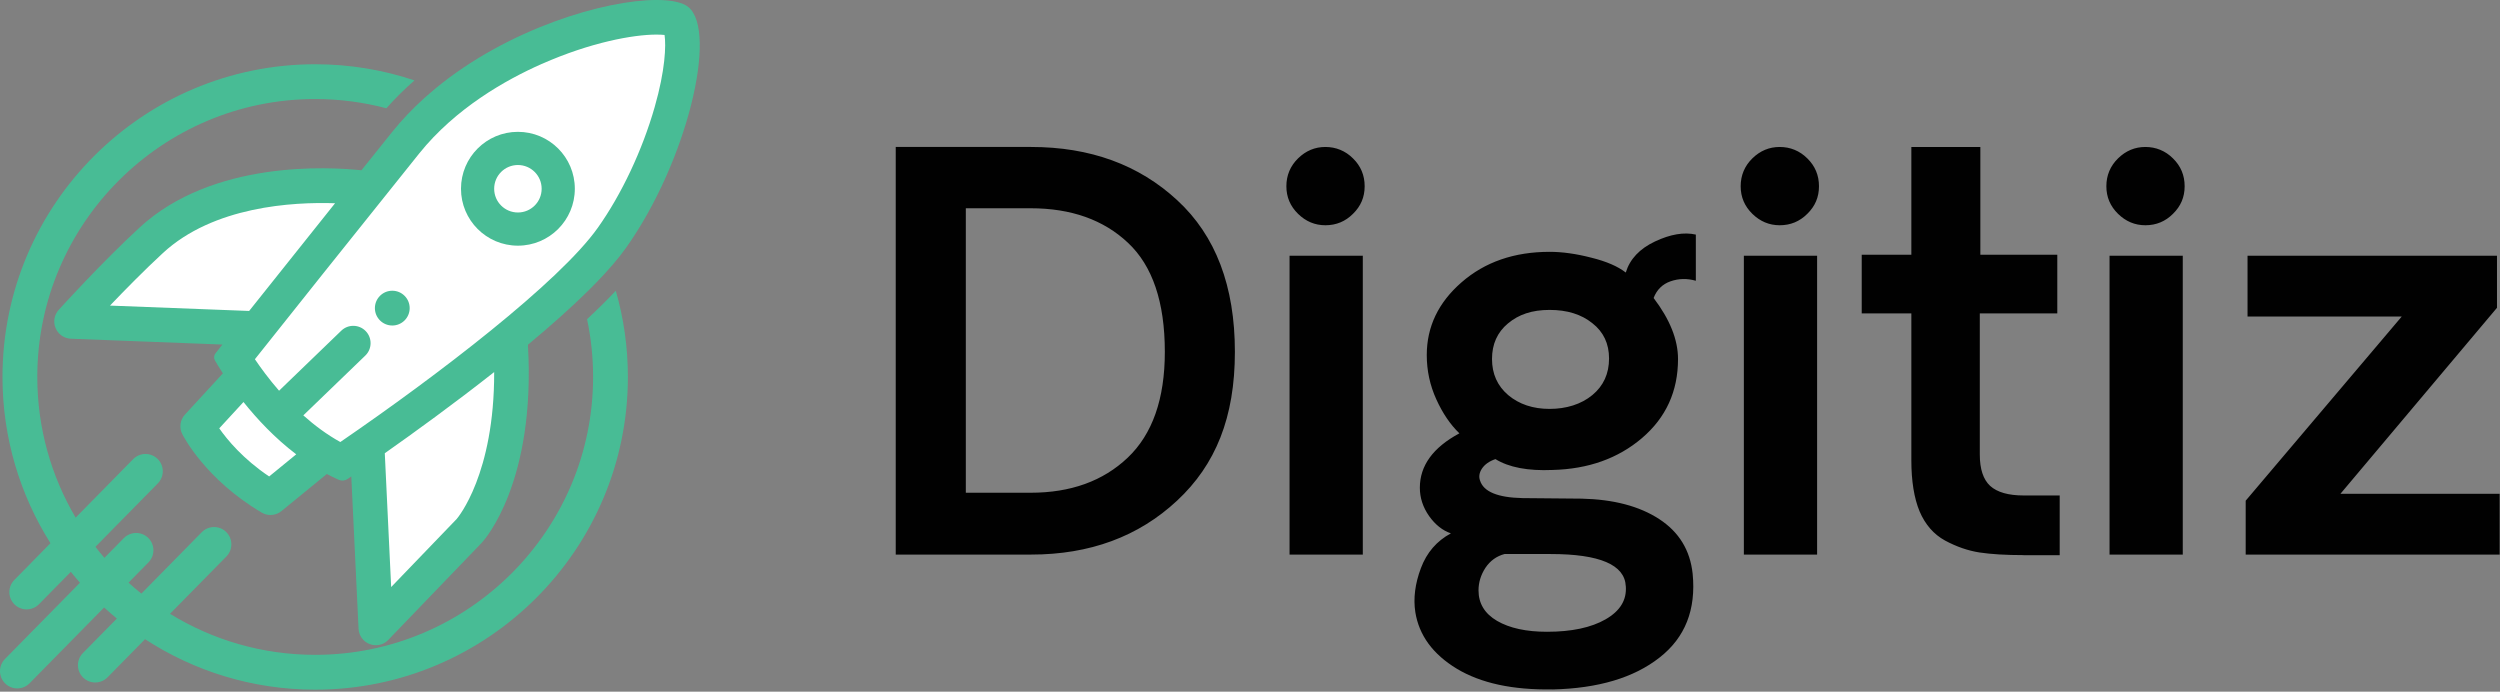
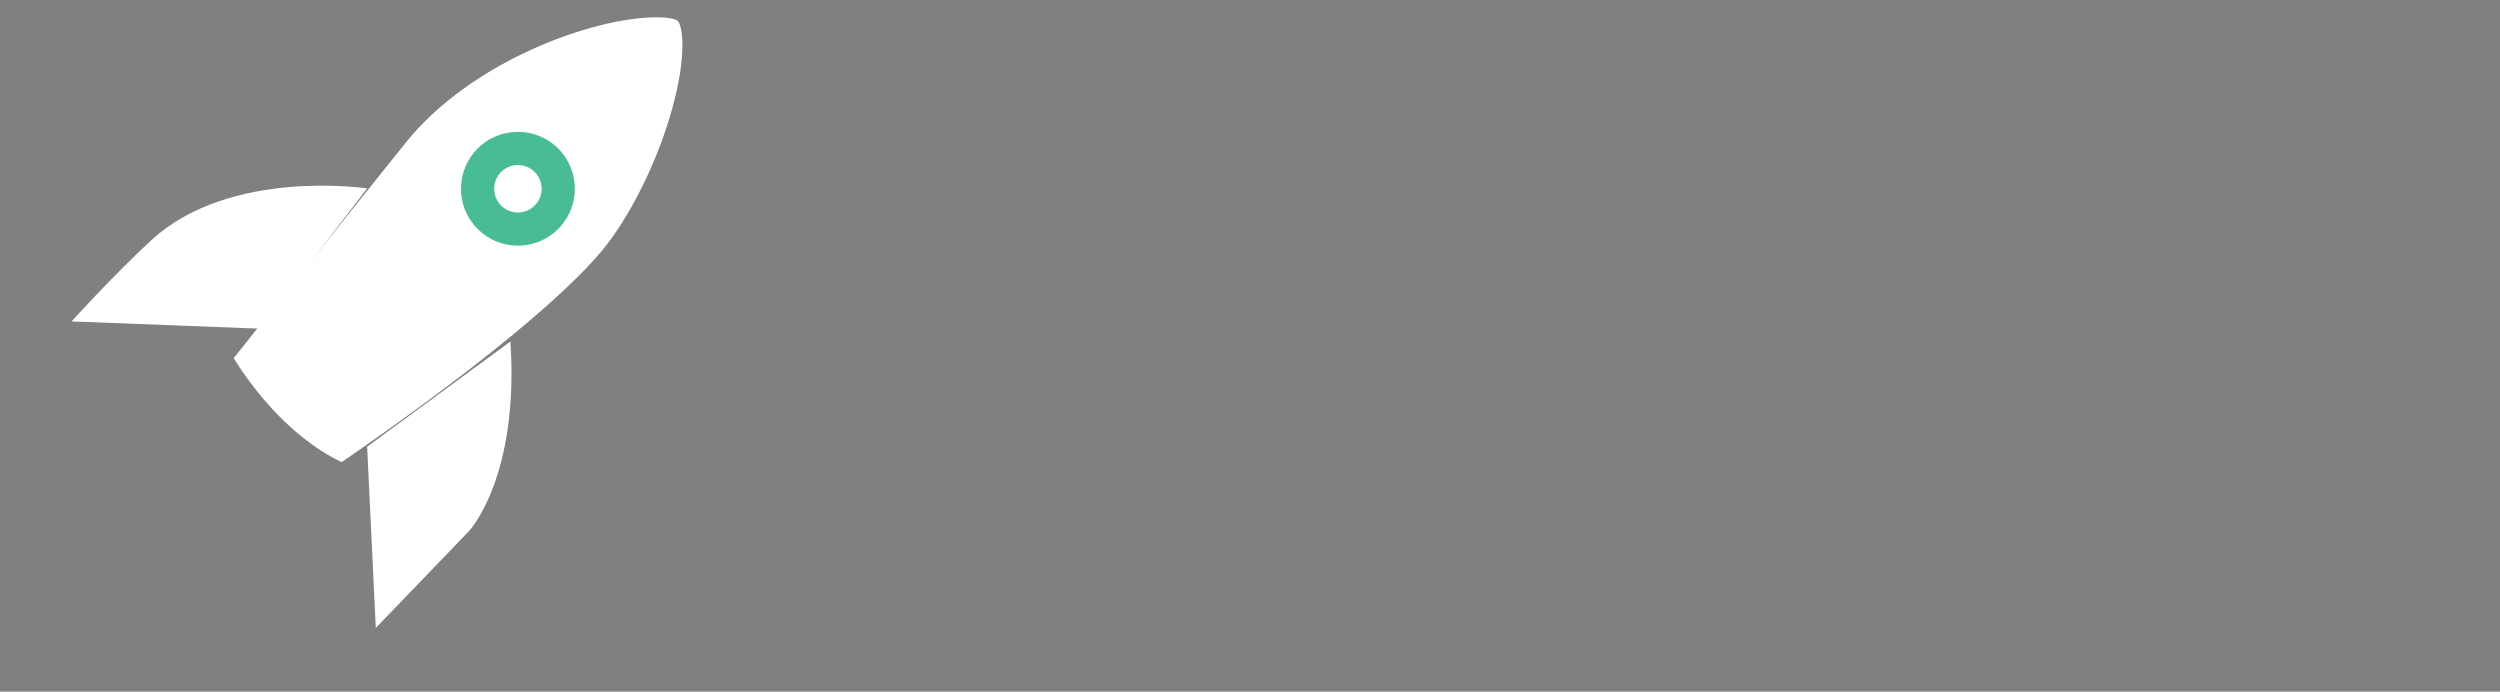
<svg xmlns="http://www.w3.org/2000/svg" width="1012" height="280" viewBox="0 0 1012 280" fill="none">
  <rect x="0" y="0" width="1012" height="280" fill="#808080" stroke="none" />
  <g clip-path="url(#clip0_34_25)">
-     <path d="M362.594 59.492H417.384C441.304 59.492 461.034 66.692 476.574 81.082C492.114 95.402 499.884 115.852 499.884 142.422C499.884 168.992 492.074 188.152 476.464 202.682C460.854 217.222 441.154 224.492 417.384 224.492H362.594V59.492ZM417.164 199.462C433.424 199.462 446.524 194.732 456.484 185.282C466.514 175.762 471.524 161.472 471.524 142.422C471.524 122.302 466.544 107.582 456.594 98.272C446.714 88.962 433.574 84.302 417.174 84.302H390.964V199.462H417.174H417.164ZM536.514 91.182C532.284 91.182 528.604 89.642 525.454 86.562C522.304 83.482 520.724 79.762 520.724 75.392C520.724 71.022 522.304 67.192 525.454 64.112C528.604 61.032 532.294 59.492 536.514 59.492C540.734 59.492 544.604 61.032 547.684 64.112C550.834 67.192 552.414 70.952 552.414 75.392C552.414 79.832 550.834 83.482 547.684 86.562C544.604 89.642 540.884 91.182 536.514 91.182ZM522.014 103.532H551.664V224.492H522.014V103.532ZM628.464 279.062C612.354 279.352 599.424 276.552 589.684 270.682C580.014 264.812 574.434 257.182 572.924 247.802C572.064 242.212 572.814 236.272 575.184 229.972C577.544 223.672 581.594 218.982 587.324 215.902C583.954 214.752 581.024 212.432 578.514 208.922C576.004 205.342 574.754 201.512 574.754 197.432C574.754 188.482 580.094 181.142 590.764 175.412C587.114 171.902 583.994 167.322 581.424 161.662C578.844 156.002 577.554 150.022 577.554 143.722C577.554 132.262 582.244 122.452 591.624 114.292C601.074 106.052 612.964 101.942 627.284 101.942C632.444 101.942 638.064 102.732 644.144 104.302C650.234 105.802 654.884 107.812 658.114 110.322C659.764 104.882 663.704 100.692 669.934 97.752C676.164 94.812 681.674 93.882 686.474 94.962V113.652C682.964 112.652 679.564 112.722 676.264 113.862C672.974 115.012 670.674 117.262 669.384 120.632C675.974 129.292 679.264 137.532 679.264 145.342C679.264 158.372 674.394 169.052 664.654 177.352C654.984 185.582 642.924 189.882 628.454 190.242C618.494 190.672 610.804 189.202 605.354 185.842C602.844 186.702 601.024 187.992 599.874 189.712C598.804 191.362 598.554 192.972 599.124 194.542C600.554 199.052 606.284 201.422 616.314 201.632L640.274 201.852C653.164 202.142 663.624 204.892 671.644 210.122C679.664 215.352 684.174 222.722 685.184 232.252C686.614 246.792 682.144 258.102 671.754 266.202C661.364 274.362 646.934 278.662 628.464 279.092V279.062ZM651.344 145.112C651.344 139.102 649.084 134.332 644.574 130.822C640.134 127.242 634.364 125.452 627.274 125.452C620.184 125.452 614.774 127.282 610.414 130.932C606.114 134.512 603.964 139.312 603.964 145.322C603.964 151.332 606.144 156.202 610.514 159.932C614.954 163.652 620.544 165.522 627.274 165.522C634.004 165.522 640.054 163.662 644.574 159.932C649.084 156.212 651.344 151.262 651.344 145.112ZM658.114 237.272C657.684 228.612 647.554 224.272 627.714 224.272H609.024C605.804 225.132 603.224 226.992 601.294 229.862C599.434 232.722 598.504 235.772 598.504 238.992C598.504 244.292 601.014 248.412 606.024 251.342C611.104 254.282 617.844 255.742 626.224 255.742C636.174 255.742 644.094 254.062 649.964 250.692C655.834 247.322 658.554 242.852 658.124 237.262L658.114 237.272ZM720.424 91.182C716.194 91.182 712.514 89.642 709.354 86.562C706.204 83.482 704.624 79.762 704.624 75.392C704.624 71.022 706.204 67.192 709.354 64.112C712.504 61.032 716.194 59.492 720.424 59.492C724.654 59.492 728.514 61.032 731.594 64.112C734.744 67.192 736.324 70.952 736.324 75.392C736.324 79.832 734.744 83.482 731.594 86.562C728.514 89.642 724.794 91.182 720.424 91.182ZM705.914 103.532H735.564V224.492H705.914V103.532ZM819.144 224.712C811.984 224.712 806.034 224.352 801.314 223.642C796.664 222.922 792.004 221.312 787.354 218.812C782.774 216.302 779.334 212.362 777.044 206.992C774.824 201.622 773.714 194.712 773.714 186.262V126.862H753.624V103.122H773.714V59.512H801.644V103.122H832.794V126.862H801.424V184.012C801.424 189.882 802.824 194.112 805.614 196.692C808.474 199.272 812.994 200.562 819.154 200.562H833.764V224.732H819.154L819.144 224.712ZM868.444 91.182C864.224 91.182 860.534 89.642 857.384 86.562C854.234 83.482 852.654 79.762 852.654 75.392C852.654 71.022 854.234 67.192 857.384 64.112C860.534 61.032 864.224 59.492 868.444 59.492C872.664 59.492 876.534 61.032 879.614 64.112C882.764 67.192 884.344 70.952 884.344 75.392C884.344 79.832 882.764 83.482 879.614 86.562C876.534 89.642 872.814 91.182 868.444 91.182ZM853.944 103.532H883.584V224.492H853.944V103.532ZM909.054 202.682L972.224 128.132H909.804V103.532H1010.78V124.592L947.404 199.892H1011.86V224.492H909.054V202.682Z" fill="#010101" />
-     <path d="M97.39 153.656L80 172.556C80 172.556 88.15 188.896 109.48 201.476L128.9 185.606" fill="white" />
    <path d="M148.617 180.802L152.117 254.192L189.977 214.852C189.977 214.852 210.287 193.022 206.607 138.242" fill="white" />
    <path d="M148.623 76.269C148.623 76.269 93.083 67.859 61.213 97.269C45.893 111.41 28.953 130.11 28.953 130.11L105.083 133.04" fill="white" />
    <path d="M138.272 187.06C115.492 176.19 99.942 153.64 94.602 144.98C103.982 133.17 134.242 95.11 164.262 57.73C190.832 24.63 240.282 7 265.762 7C271.252 7 273.722 7.93 274.212 8.29C275.992 9.76 278.192 19.95 273.012 40.55C268.122 60 258.662 80.83 247.712 96.25C226.402 126.27 152.342 177.48 138.272 187.07V187.06Z" fill="white" />
-     <path d="M172.243 39.282C172.033 39.472 171.813 39.662 171.603 39.852C167.003 44.012 162.693 48.512 158.803 53.352C154.623 58.552 150.443 63.772 146.313 68.932C133.273 67.542 86.133 64.752 56.473 92.132C41.093 106.322 24.473 124.652 23.773 125.422C21.943 127.442 21.453 130.332 22.513 132.832C23.573 135.332 25.983 137.012 28.693 137.112L90.053 139.472C88.853 140.982 87.893 142.192 87.243 143.012C86.583 143.852 86.493 144.992 87.023 145.922C87.703 147.102 88.773 148.902 90.223 151.132L74.873 167.822C72.903 169.962 72.463 173.092 73.763 175.682C74.133 176.422 83.103 194.032 105.953 207.502C107.053 208.152 108.283 208.472 109.503 208.472C111.083 208.472 112.653 207.942 113.933 206.892L132.303 191.872C133.863 192.702 135.453 193.482 137.083 194.212C137.563 194.422 138.073 194.532 138.583 194.532C139.333 194.532 140.083 194.302 140.723 193.872C141.143 193.592 141.643 193.252 142.203 192.862L145.143 254.512C145.273 257.302 147.053 259.752 149.673 260.732C150.473 261.032 151.303 261.182 152.133 261.182C154.003 261.182 155.833 260.432 157.173 259.032L195.033 219.692C195.033 219.692 195.083 219.632 195.113 219.602C196.013 218.632 216.963 195.382 213.703 139.552C222.643 132.122 231.133 124.602 238.333 117.472C238.473 117.332 238.613 117.192 238.753 117.052C239.623 116.182 240.483 115.322 241.313 114.462C241.353 114.422 241.383 114.382 241.423 114.352C246.233 109.382 250.343 104.642 253.433 100.292C278.143 65.482 290.663 12.782 278.663 2.872C276.353 0.962 271.823 -0.008 265.773 -0.008C244.893 -0.008 205.793 11.512 176.333 35.762C174.953 36.902 173.593 38.072 172.253 39.262L172.243 39.282ZM44.523 123.702C50.593 117.342 58.513 109.292 65.963 102.412C86.413 83.542 118.403 81.692 135.633 82.272C122.153 99.132 109.833 114.592 100.853 125.872L44.523 123.702ZM108.953 192.872C98.403 185.802 91.953 177.972 88.753 173.392L98.563 162.732C104.023 169.572 111.193 177.282 119.913 183.912L108.953 192.872ZM184.873 210.072L158.343 237.642L155.763 183.472C167.443 175.252 183.773 163.432 200.043 150.612C200.153 191.912 185.393 209.472 184.873 210.072ZM241.313 114.472C241.313 114.472 241.383 114.402 241.413 114.362C241.383 114.402 241.343 114.432 241.313 114.472ZM219.343 25.872C239.153 17.122 256.313 14.002 265.763 14.002C267.133 14.002 268.203 14.072 269.013 14.152C269.643 18.392 269.323 28.302 265.013 43.342C260.013 60.832 251.623 78.632 242.003 92.192C226.323 114.292 177.173 151.922 137.763 178.932C132.253 175.892 127.253 172.132 122.783 168.142L147.873 143.942C150.653 141.262 150.733 136.822 148.053 134.042C145.373 131.262 140.933 131.172 138.153 133.862L112.963 158.162C108.873 153.452 105.573 148.952 103.183 145.412C115.043 130.492 142.513 95.972 169.693 62.122C184.423 43.772 204.813 32.282 219.313 25.872H219.343Z" fill="#48BC95" />
    <path d="M209.649 99.447C222.369 99.447 232.689 89.137 232.689 76.407C232.689 63.677 222.379 53.367 209.649 53.367C196.919 53.367 186.609 63.677 186.609 76.407C186.609 89.137 196.919 99.447 209.649 99.447ZM209.649 66.797C214.959 66.797 219.259 71.097 219.259 76.407C219.259 81.717 214.959 86.017 209.649 86.017C204.339 86.017 200.039 81.717 200.039 76.407C200.039 71.097 204.339 66.797 209.649 66.797Z" fill="#48BC95" />
-     <path d="M158.798 131.768C162.686 131.768 165.838 128.616 165.838 124.728C165.838 120.839 162.686 117.688 158.798 117.688C154.91 117.688 151.758 120.839 151.758 124.728C151.758 128.616 154.91 131.768 158.798 131.768Z" fill="#48BC95" />
-     <path d="M237.638 129.198C239.238 136.748 240.088 144.568 240.088 152.578C240.088 214.608 189.618 265.078 127.588 265.078C106.058 265.078 85.928 258.998 68.818 248.468L91.648 225.258C94.358 222.498 94.318 218.068 91.568 215.358C88.808 212.648 84.378 212.688 81.668 215.438L57.228 240.288C55.448 238.858 53.718 237.388 52.028 235.858L60.098 227.658C62.808 224.898 62.768 220.468 60.018 217.758C57.258 215.048 52.828 215.088 50.118 217.838L42.268 225.818C41.018 224.358 39.808 222.878 38.628 221.358L63.888 195.678C66.598 192.918 66.558 188.488 63.808 185.778C61.048 183.068 56.618 183.108 53.908 185.858L30.618 209.538C20.768 192.818 15.098 173.358 15.098 152.588C15.098 90.558 65.568 40.088 127.598 40.088C137.548 40.088 147.208 41.398 156.398 43.828C159.958 39.828 163.768 36.068 167.778 32.548C155.148 28.308 141.638 26.008 127.598 26.008C57.788 26.008 1.008 82.788 1.008 152.588C1.008 177.298 8.138 200.378 20.428 219.888L5.798 234.768C3.088 237.528 3.128 241.958 5.878 244.668C7.238 246.008 9.018 246.678 10.788 246.678C12.558 246.678 14.408 245.978 15.778 244.588L28.678 231.478C29.878 232.978 31.108 234.448 32.368 235.888L2.008 266.758C-0.702 269.518 -0.662 273.948 2.088 276.658C3.448 277.998 5.228 278.668 6.998 278.668C8.768 278.668 10.618 277.968 11.988 276.578L42.148 245.908C43.828 247.448 45.548 248.938 47.308 250.388L33.558 264.358C30.848 267.118 30.888 271.548 33.638 274.258C34.998 275.598 36.778 276.268 38.548 276.268C40.318 276.268 42.168 275.568 43.538 274.178L58.718 258.748C78.548 271.658 102.208 279.178 127.588 279.178C197.378 279.178 254.168 222.398 254.168 152.598C254.168 140.498 252.458 128.788 249.278 117.698C245.768 121.428 241.848 125.288 237.638 129.208V129.198Z" fill="#48BC95" />
  </g>
  <defs>
    <clipPath id="clip0_34_25">
      <rect width="1011.86" height="279.16" fill="white" />
    </clipPath>
  </defs>
</svg>